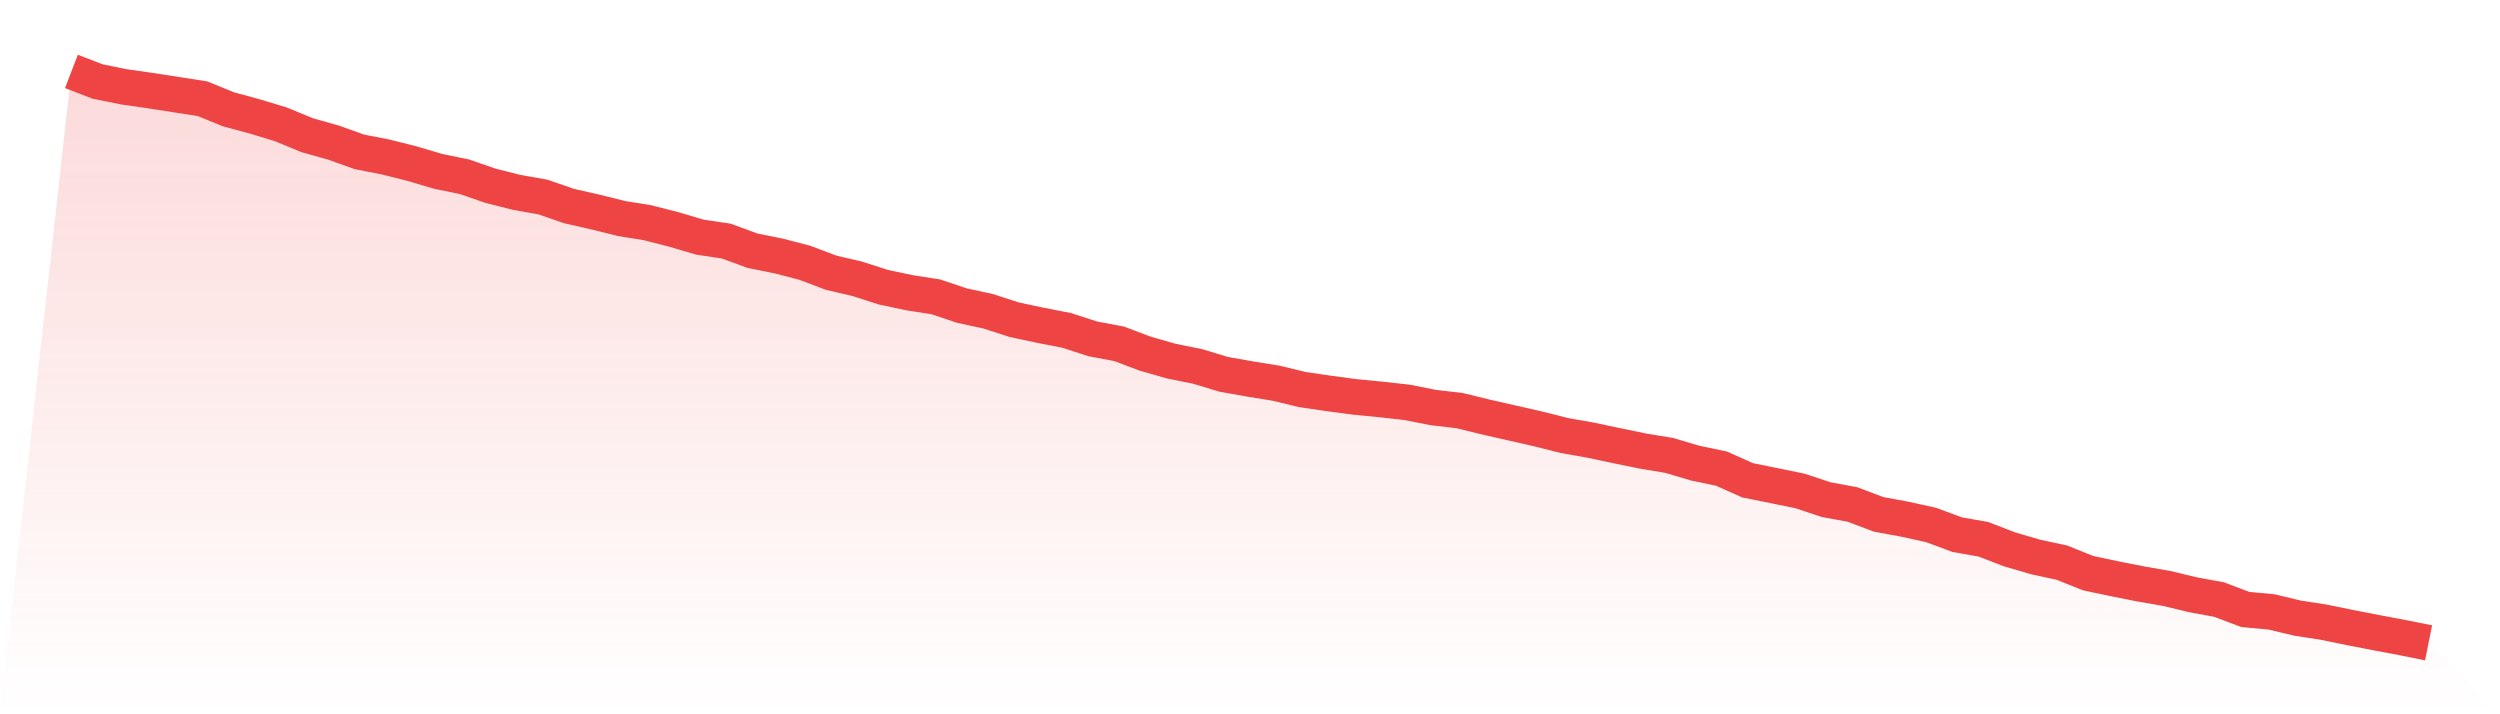
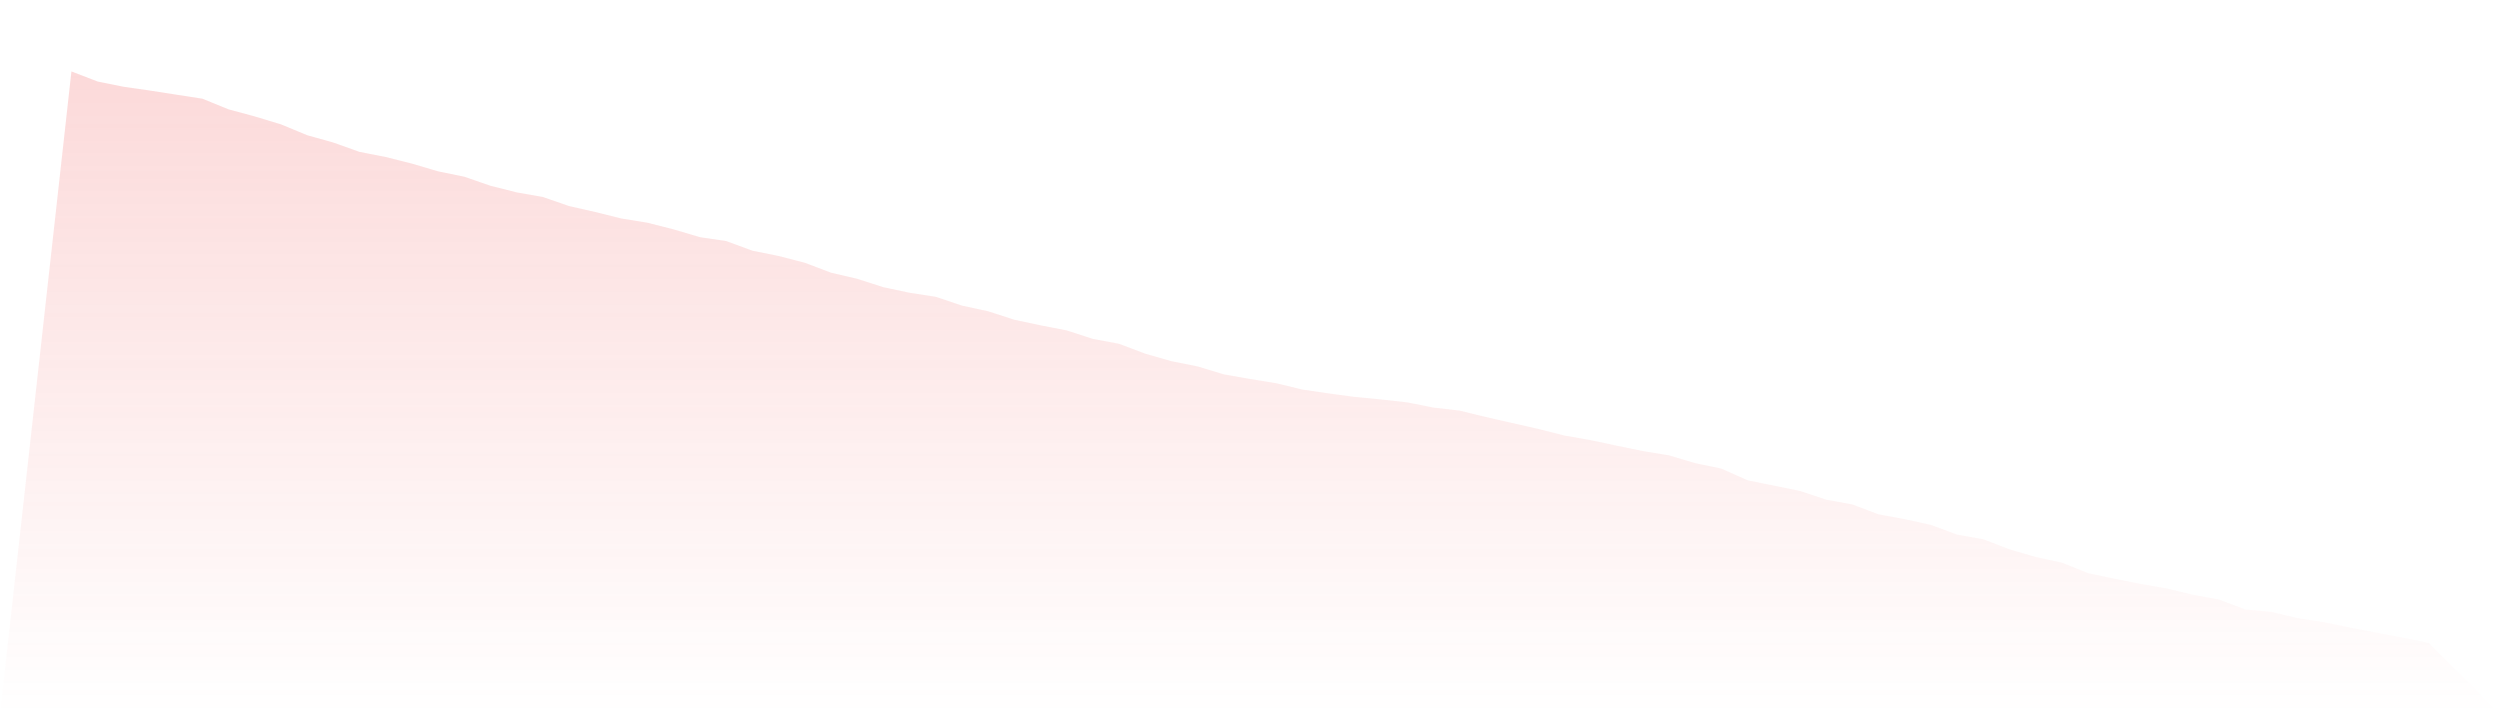
<svg xmlns="http://www.w3.org/2000/svg" viewBox="0 0 140 40">
  <defs>
    <linearGradient id="gradient" x1="0" x2="0" y1="0" y2="1">
      <stop offset="0%" stop-color="#ef4444" stop-opacity="0.2" />
      <stop offset="100%" stop-color="#ef4444" stop-opacity="0" />
    </linearGradient>
  </defs>
  <path d="M4,4 L4,4 L5.467,4.565 L6.933,4.861 L8.4,5.072 L9.867,5.3 L11.333,5.527 L12.8,6.124 L14.267,6.52 L15.733,6.964 L17.2,7.571 L18.667,7.983 L20.133,8.507 L21.6,8.792 L23.067,9.162 L24.533,9.595 L26,9.896 L27.467,10.403 L28.933,10.773 L30.4,11.032 L31.867,11.539 L33.333,11.872 L34.8,12.236 L36.267,12.474 L37.733,12.849 L39.2,13.282 L40.667,13.499 L42.133,14.038 L43.6,14.334 L45.067,14.714 L46.533,15.269 L48,15.612 L49.467,16.083 L50.933,16.394 L52.4,16.621 L53.867,17.113 L55.333,17.43 L56.8,17.905 L58.267,18.217 L59.733,18.502 L61.2,18.978 L62.667,19.252 L64.133,19.807 L65.6,20.225 L67.067,20.52 L68.533,20.964 L70,21.223 L71.467,21.461 L72.933,21.815 L74.4,22.031 L75.867,22.227 L77.333,22.369 L78.8,22.533 L80.267,22.824 L81.733,22.993 L83.2,23.352 L84.667,23.685 L86.133,24.018 L87.6,24.388 L89.067,24.647 L90.533,24.958 L92,25.259 L93.467,25.502 L94.933,25.936 L96.4,26.242 L97.867,26.897 L99.333,27.193 L100.8,27.494 L102.267,27.98 L103.733,28.25 L105.2,28.804 L106.667,29.074 L108.133,29.396 L109.6,29.94 L111.067,30.199 L112.533,30.764 L114,31.192 L115.467,31.509 L116.933,32.096 L118.4,32.407 L119.867,32.698 L121.333,32.952 L122.8,33.306 L124.267,33.575 L125.733,34.13 L127.2,34.267 L128.667,34.616 L130.133,34.843 L131.6,35.144 L133.067,35.429 L134.533,35.704 L136,36 L140,40 L0,40 z" fill="url(#gradient)" />
-   <path d="M4,4 L4,4 L5.467,4.565 L6.933,4.861 L8.4,5.072 L9.867,5.3 L11.333,5.527 L12.8,6.124 L14.267,6.52 L15.733,6.964 L17.2,7.571 L18.667,7.983 L20.133,8.507 L21.6,8.792 L23.067,9.162 L24.533,9.595 L26,9.896 L27.467,10.403 L28.933,10.773 L30.4,11.032 L31.867,11.539 L33.333,11.872 L34.8,12.236 L36.267,12.474 L37.733,12.849 L39.2,13.282 L40.667,13.499 L42.133,14.038 L43.6,14.334 L45.067,14.714 L46.533,15.269 L48,15.612 L49.467,16.083 L50.933,16.394 L52.4,16.621 L53.867,17.113 L55.333,17.43 L56.8,17.905 L58.267,18.217 L59.733,18.502 L61.2,18.978 L62.667,19.252 L64.133,19.807 L65.6,20.225 L67.067,20.52 L68.533,20.964 L70,21.223 L71.467,21.461 L72.933,21.815 L74.4,22.031 L75.867,22.227 L77.333,22.369 L78.8,22.533 L80.267,22.824 L81.733,22.993 L83.2,23.352 L84.667,23.685 L86.133,24.018 L87.6,24.388 L89.067,24.647 L90.533,24.958 L92,25.259 L93.467,25.502 L94.933,25.936 L96.4,26.242 L97.867,26.897 L99.333,27.193 L100.8,27.494 L102.267,27.98 L103.733,28.25 L105.2,28.804 L106.667,29.074 L108.133,29.396 L109.6,29.94 L111.067,30.199 L112.533,30.764 L114,31.192 L115.467,31.509 L116.933,32.096 L118.4,32.407 L119.867,32.698 L121.333,32.952 L122.8,33.306 L124.267,33.575 L125.733,34.13 L127.2,34.267 L128.667,34.616 L130.133,34.843 L131.6,35.144 L133.067,35.429 L134.533,35.704 L136,36" fill="none" stroke="#ef4444" stroke-width="2" />
</svg>